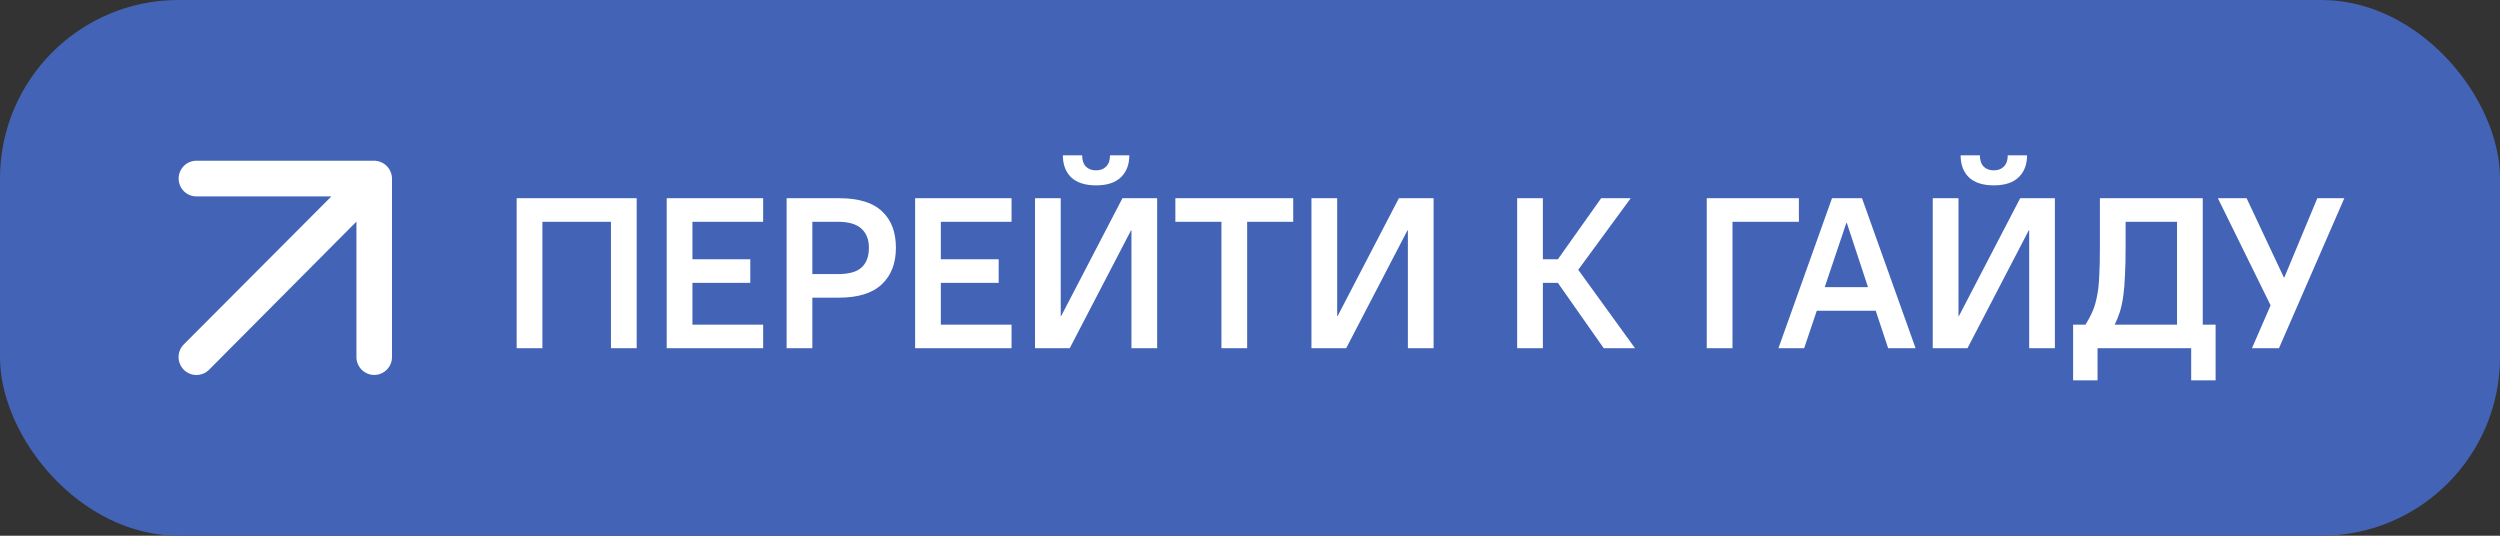
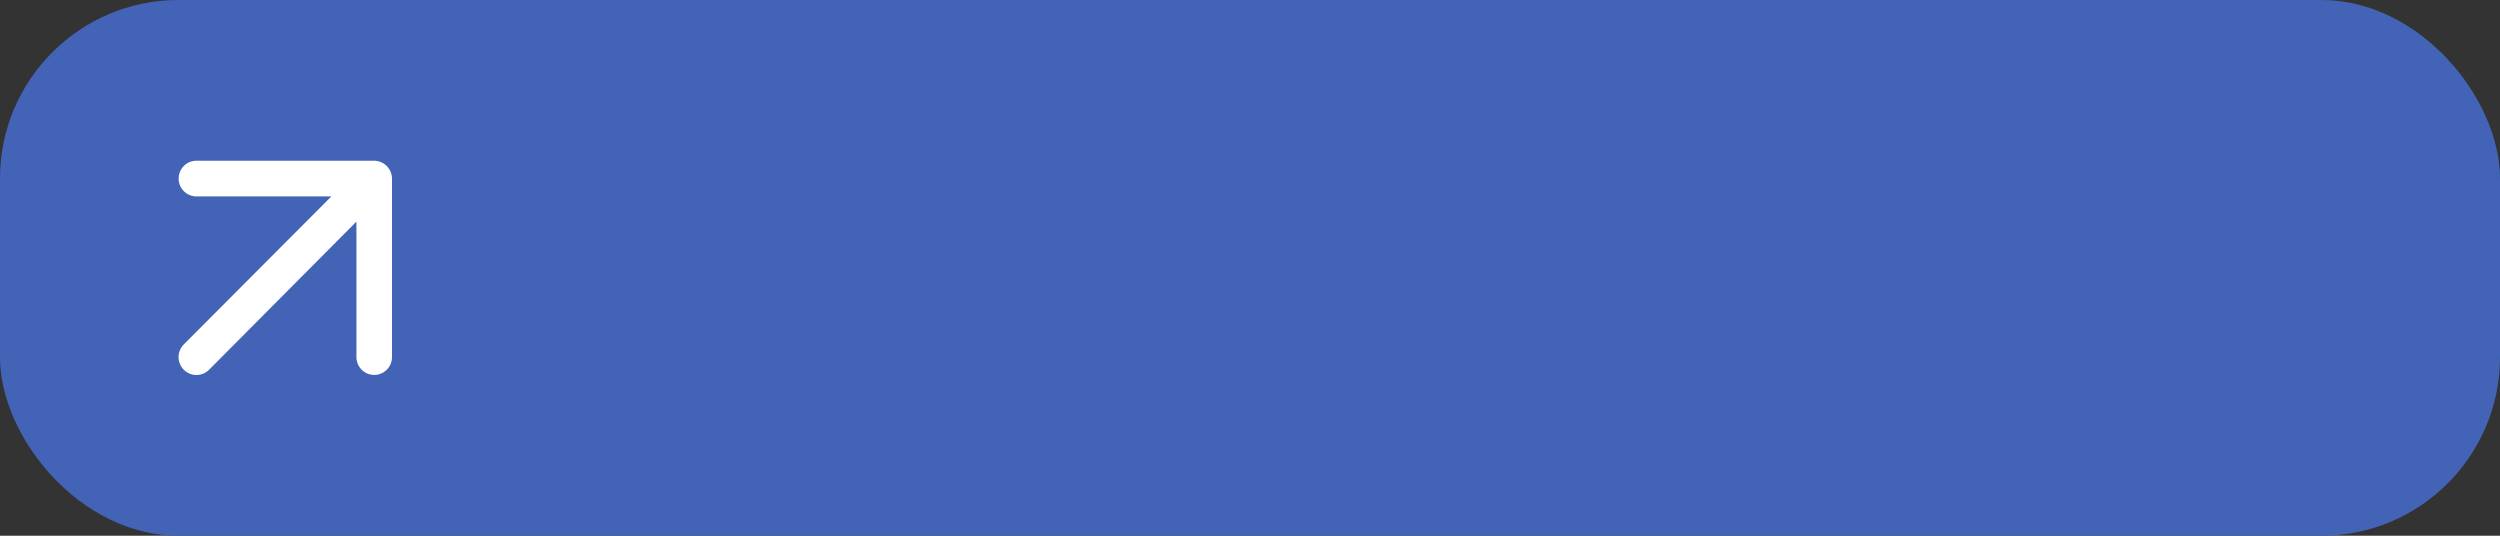
<svg xmlns="http://www.w3.org/2000/svg" width="280" height="60" viewBox="0 0 280 60" fill="none">
  <rect x="0" y="0" width="280" height="60" fill="#333333" stroke="none" />
  <rect width="280" height="60" rx="20" fill="#4364B6" />
-   <path d="M57.867 22.2H71.308V39H68.427V24.84H60.748V39H57.867V22.2ZM74.672 22.2H85.472V24.84H77.552V29.04H84.032V31.68H77.552V36.36H85.472V39H74.672V22.2ZM88.102 22.2H93.982C96.158 22.2 97.758 22.688 98.782 23.664C99.822 24.624 100.342 25.984 100.342 27.744C100.342 29.488 99.814 30.856 98.758 31.848C97.702 32.84 96.11 33.336 93.982 33.336H90.982V39H88.102V22.2ZM90.982 24.84V30.696H93.862C95.094 30.696 95.974 30.448 96.502 29.952C97.046 29.456 97.318 28.72 97.318 27.744C97.318 26.832 97.038 26.12 96.478 25.608C95.918 25.096 95.046 24.84 93.862 24.84H90.982ZM102.493 22.2H113.293V24.84H105.373V29.04H111.853V31.68H105.373V36.36H113.293V39H102.493V22.2ZM115.922 22.2H118.802V35.4H118.85L125.714 22.2H129.602V39H126.722V25.8H126.674L119.81 39H115.922V22.2ZM122.762 20.76C121.546 20.76 120.618 20.464 119.978 19.872C119.354 19.264 119.042 18.44 119.042 17.4H121.202C121.202 17.944 121.338 18.36 121.61 18.648C121.898 18.936 122.282 19.08 122.762 19.08C123.242 19.08 123.618 18.936 123.89 18.648C124.178 18.36 124.322 17.944 124.322 17.4H126.482C126.482 18.44 126.162 19.264 125.522 19.872C124.898 20.464 123.978 20.76 122.762 20.76ZM136.801 24.84H131.641V22.2H144.841V24.84H139.681V39H136.801V24.84ZM146.883 22.2H149.763V35.4H149.811L156.675 22.2H160.563V39H157.683V25.8H157.635L150.771 39H146.883V22.2ZM169.922 22.2H172.802V29.04H174.482L179.33 22.2H182.642L176.762 30.216L183.122 39H179.618L174.482 31.68H172.802V39H169.922V22.2ZM191.157 22.2H201.477V24.84H194.037V39H191.157V22.2ZM205.185 22.2H208.545L214.545 39H211.473L210.081 34.8H203.481L202.065 39H199.185L205.185 22.2ZM209.217 32.16L206.841 24.96H206.793L204.369 32.16H209.217ZM216.469 22.2H219.349V35.4H219.397L226.261 22.2H230.149V39H227.269V25.8H227.221L220.357 39H216.469V22.2ZM223.309 20.76C222.093 20.76 221.165 20.464 220.525 19.872C219.901 19.264 219.589 18.44 219.589 17.4H221.749C221.749 17.944 221.885 18.36 222.157 18.648C222.445 18.936 222.829 19.08 223.309 19.08C223.789 19.08 224.165 18.936 224.437 18.648C224.725 18.36 224.869 17.944 224.869 17.4H227.029C227.029 18.44 226.709 19.264 226.069 19.872C225.445 20.464 224.525 20.76 223.309 20.76ZM232.188 36.36H233.58C233.916 35.816 234.188 35.296 234.396 34.8C234.604 34.304 234.764 33.744 234.876 33.12C235.004 32.496 235.084 31.76 235.116 30.912C235.164 30.048 235.188 28.984 235.188 27.72V22.2H246.708V36.36H248.148V42.6H245.412V39H234.924V42.6H232.188V36.36ZM243.828 36.36V24.84H238.068V27.72C238.068 28.904 238.044 29.944 237.996 30.84C237.964 31.72 237.9 32.496 237.804 33.168C237.708 33.84 237.58 34.432 237.42 34.944C237.26 35.44 237.068 35.912 236.844 36.36H243.828ZM254.308 34.2L248.404 22.2H251.62L255.796 31.08H255.844L259.54 22.2H262.564L255.244 39H252.22L254.308 34.2Z" fill="white" />
  <path d="M21.999 21.999H37.113L20.586 38.573C20.211 38.949 20 39.46 20 39.993C20 40.525 20.211 41.035 20.586 41.412C20.961 41.788 21.469 42 21.999 42C22.53 42 23.038 41.788 23.413 41.412L39.921 24.818V39.993C39.921 40.523 40.131 41.031 40.504 41.406C40.878 41.781 41.384 41.992 41.912 41.992C42.44 41.992 42.947 41.781 43.32 41.406C43.694 41.031 43.904 40.523 43.904 39.993V19.999C43.901 19.738 43.846 19.48 43.744 19.24C43.542 18.751 43.156 18.363 42.669 18.16C42.43 18.057 42.172 18.003 41.912 18H21.999C21.471 18 20.965 18.211 20.591 18.586C20.218 18.96 20.008 19.469 20.008 19.999C20.008 20.53 20.218 21.038 20.591 21.413C20.965 21.788 21.471 21.999 21.999 21.999Z" fill="white" />
</svg>